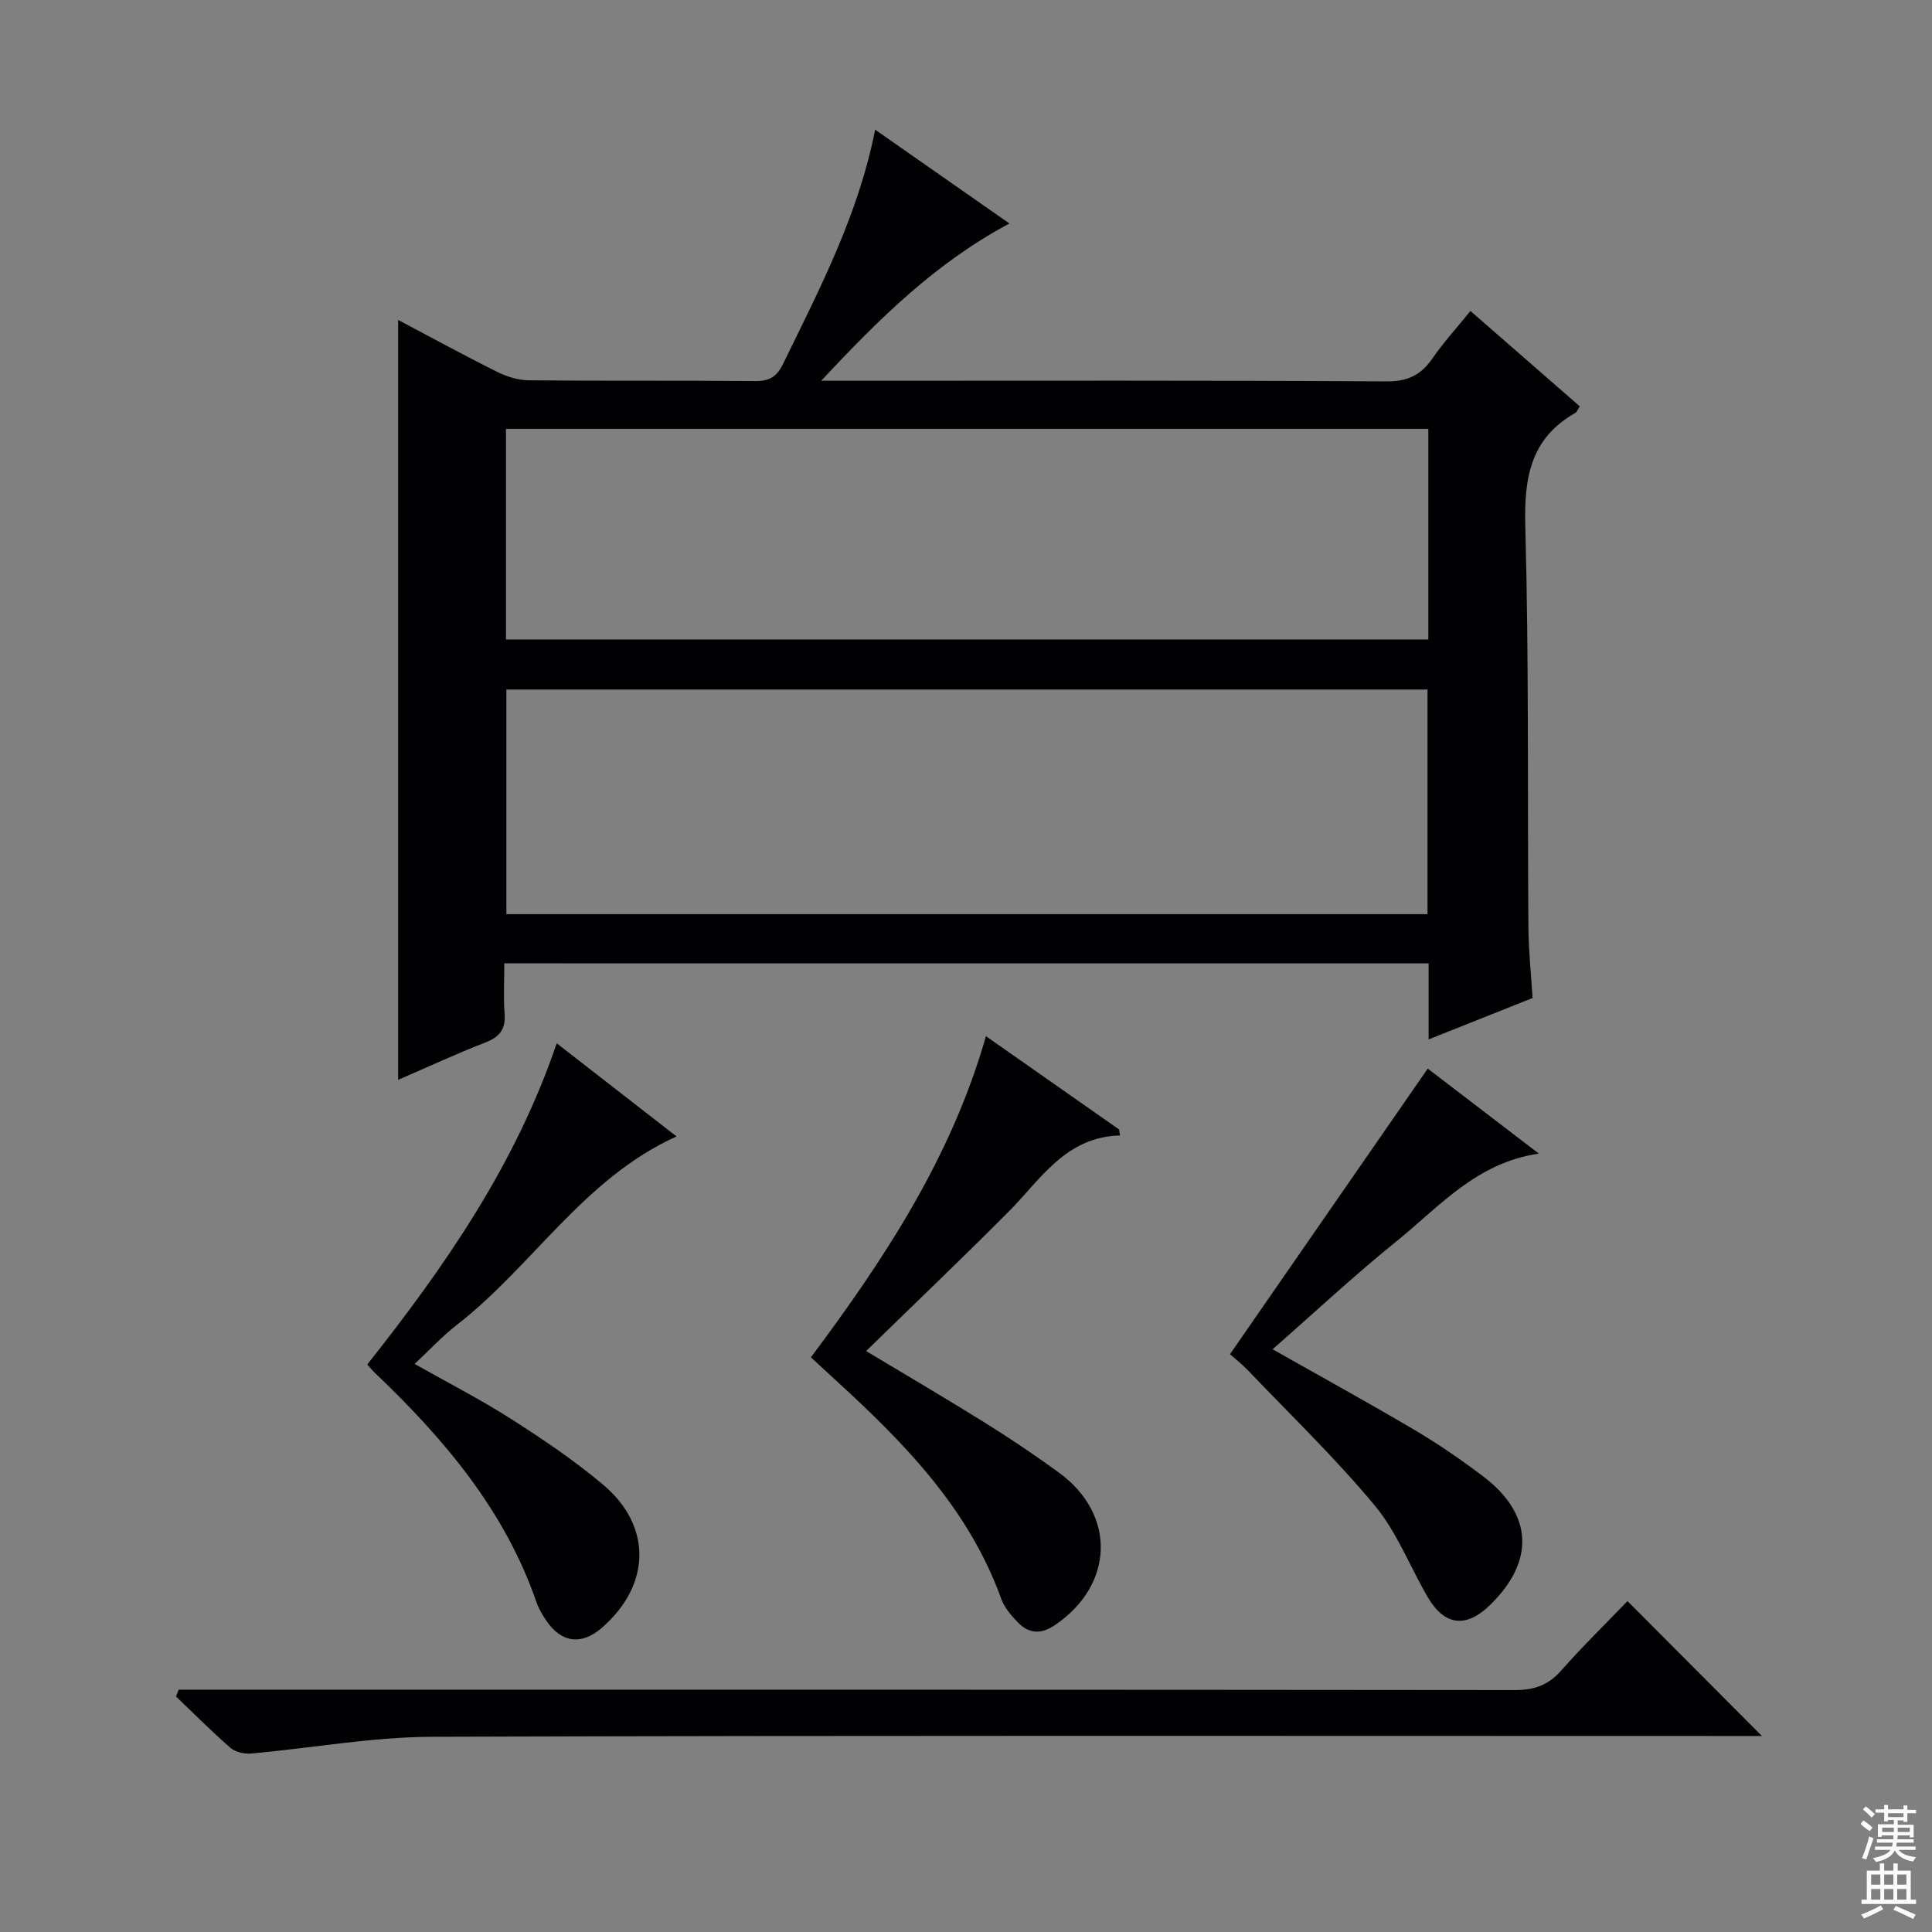
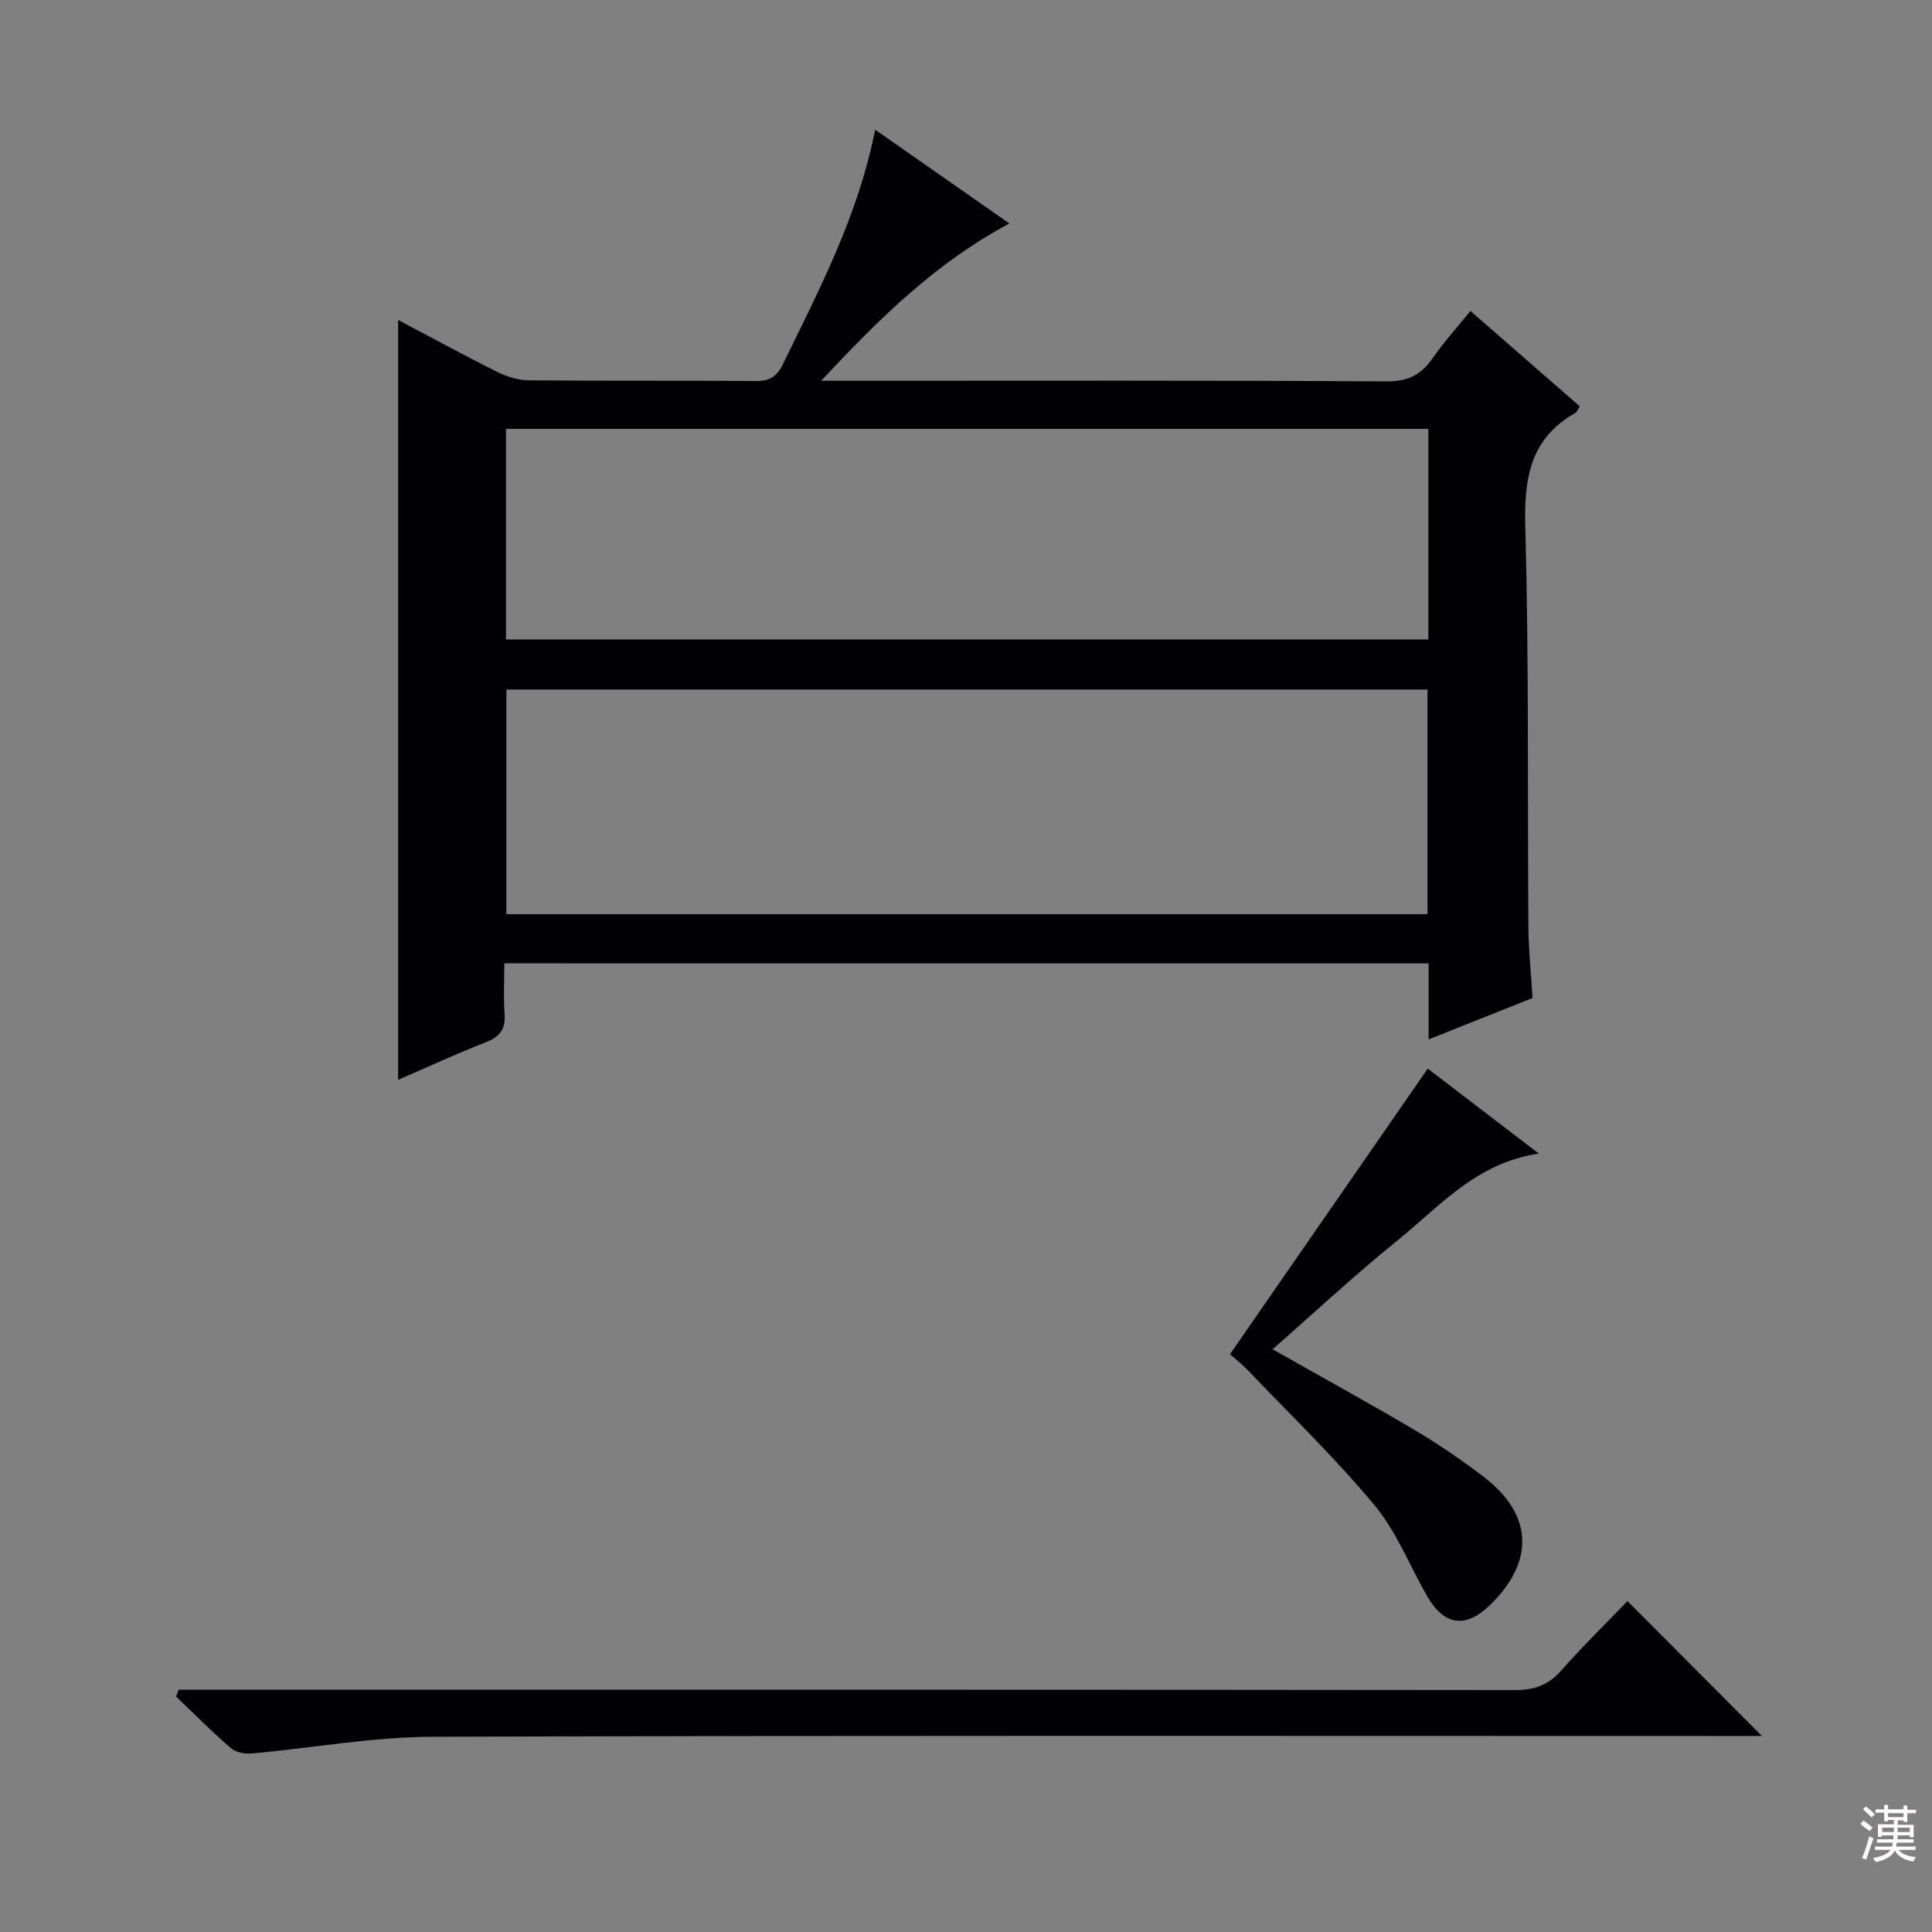
<svg xmlns="http://www.w3.org/2000/svg" enable-background="new 0 0 400 400" viewBox="0 0 400 400">
  <rect x="0" y="0" width="400" height="400" fill="#808080" stroke="none" />
  <g fill="#010103">
    <path d="m104.41 199.45c0 3.59-.19 7.05.06 10.48.23 3.18-1.02 4.76-3.97 5.9-6.01 2.33-11.86 5.06-18.07 7.74 0-52.56 0-104.64 0-157.33 6.95 3.67 13.62 7.32 20.42 10.71 2.01 1 4.37 1.77 6.58 1.79 15.66.15 31.32.01 46.99.15 2.91.03 4.42-.92 5.7-3.54 7.57-15.53 15.59-30.85 19.07-48.5 9.35 6.53 18.43 12.87 27.8 19.42-15.19 8.11-26.81 19.53-38.96 32.56h6.64c36.82 0 73.65-.1 110.47.13 4.41.03 7.11-1.38 9.47-4.8 2.26-3.27 4.95-6.23 7.83-9.78 7.68 6.7 15.13 13.2 22.64 19.75-.42.63-.59 1.17-.94 1.37-9.34 5.3-10.62 13.53-10.34 23.56.75 27.64.44 55.31.64 82.96.04 4.79.55 9.58.86 14.61-7.17 2.85-14.05 5.59-21.52 8.57 0-5.61 0-10.55 0-15.74-63.83-.01-127.24-.01-191.37-.01zm191.14-10.18c0-15.69 0-31.06 0-46.51-63.78 0-127.17 0-190.71 0v46.51zm-190.79-56.88h190.96c0-14.73 0-29.02 0-43.6-63.74 0-127.27 0-190.96 0z" />
    <path d="m36.99 349.83h5.79c90.29 0 180.59-.02 270.88.08 3.99 0 6.89-1.01 9.55-4.02 4.5-5.1 9.38-9.86 13.74-14.4 9.5 9.53 18.49 18.55 27.84 27.93-1.63 0-3.5 0-5.37 0-89.96 0-179.92-.14-269.88.16-12.52.04-25.03 2.35-37.56 3.47-1.41.12-3.26-.3-4.28-1.19-3.89-3.38-7.52-7.05-11.25-10.61.17-.48.35-.95.54-1.42z" />
-     <path d="m167.89 281.02c15.31-20.5 29.08-41.41 36.24-66.49 9.49 6.65 18.53 12.98 27.57 19.32.06.41.12.82.18 1.23-11.33.33-16.4 9.1-23.08 15.81-9.63 9.67-19.5 19.09-29.48 28.83 8.2 4.93 16.48 9.78 24.62 14.85 5.21 3.25 10.33 6.69 15.29 10.31 11.96 8.71 11.45 23.34-.91 31.64-2.83 1.9-5.34 1.7-7.58-.62-1.37-1.41-2.78-3.04-3.43-4.84-6.71-18.68-20.06-32.29-34.26-45.28-1.58-1.46-3.17-2.93-5.16-4.76z" />
-     <path d="m76.03 282.51c16.07-20.28 30.7-41.36 39.23-66.51 8.55 6.65 16.66 12.96 24.81 19.29-19.19 8.66-29.79 26.84-45.52 39.04-2.99 2.32-5.59 5.15-8.7 8.06 6.86 3.88 13.61 7.33 19.97 11.39 6.57 4.2 13.09 8.59 19.04 13.6 10.24 8.63 9.9 20.85-.3 29.68-4.15 3.59-8.3 3.09-11.4-1.45-.84-1.23-1.63-2.55-2.11-3.95-6.55-18.94-19.05-33.68-33.24-47.24-.61-.56-1.14-1.2-1.78-1.91z" />
    <path d="m254.65 280.38c13.74-19.84 27.25-39.35 40.95-59.14 6.81 5.21 14.55 11.14 23 17.6-13.01 1.91-20.64 11.04-29.46 18.15-8.77 7.07-17.01 14.78-25.66 22.36 10.22 5.79 19.97 11.14 29.54 16.8 4.86 2.87 9.54 6.11 14.05 9.52 10.32 7.82 10.76 17.55 1.43 26.63-4.98 4.85-9.44 4.32-12.94-1.69-3.67-6.31-6.35-13.4-10.94-18.92-8.17-9.83-17.43-18.74-26.27-28-1.37-1.42-2.95-2.64-3.7-3.31z" />
  </g>
  <path d="m385.2 377.6.6-.7c.6.4 1.3.9 1.9 1.5l-.6.7c-.8-.5-1.4-1-1.9-1.5zm.3 7.1c.6-1.4 1.1-2.9 1.5-4.5.3.1.6.3.9.4-.5 1.4-1 2.9-1.5 4.4zm.2-10.1.6-.6c.7.5 1.3 1.1 1.9 1.6l-.7.7c-.6-.6-1.2-1.2-1.8-1.7zm8.4-.8h.8v.9h1.8v.7h-1.8v1.8h-.8v-.3h-1.2v.9h3.3v2.6h-.8v-.4h-2.5c0 .3 0 .6-.1.8h3.4v.7h-3.5c0 .3-.1.6-.1.8h4v.7h-3.5c.7.9 1.9 1.3 3.6 1.5-.2.2-.4.5-.6.9-1.9-.3-3.2-1.1-3.8-2.3-.5 1.1-1.8 2-3.9 2.4-.2-.3-.4-.5-.6-.8 1.9-.4 3.1-.9 3.6-1.7h-3.2v-.7h3.5c.1-.2.1-.5.2-.8h-3.3v-.7h3.4c0-.2 0-.5 0-.8h-2.4v.3h-.8v-2.6h3.3v-.9h-1.2v.3h-.8v-1.8h-1.8v-.7h1.8v-.9h.8v.9h3.2zm-4.4 5.5h2.4c0-.3 0-.6 0-.9h-2.4zm1.2-3.1h3.2v-.8h-3.2zm4.4 2.2h-2.4v.9h2.5v-.9z" fill="#fcfafa" />
-   <path d="m389.2 385.8h.9v1.5h1.9v-1.5h.9v1.5h2.7v6h1.1v.9h-11.3v-.9h1.1v-6h2.7zm.2 8.7.5.8c-1.2.6-2.5 1.3-4 1.9-.2-.3-.3-.6-.6-.8 1.6-.6 3-1.3 4.1-1.9zm-2-4.3h1.9v-2.1h-1.9zm0 3.1h1.9v-2.2h-1.9zm2.7-3.1h1.9v-2.1h-1.9zm0 3.1h1.9v-2.2h-1.9zm2.4 1.3c1.4.6 2.7 1.2 4.1 1.8l-.5.9c-1.5-.7-2.8-1.4-4.1-1.9zm2.2-6.5h-1.9v2.1h1.9zm-1.9 5.2h1.9v-2.2h-1.9z" fill="#fcfafa" />
</svg>